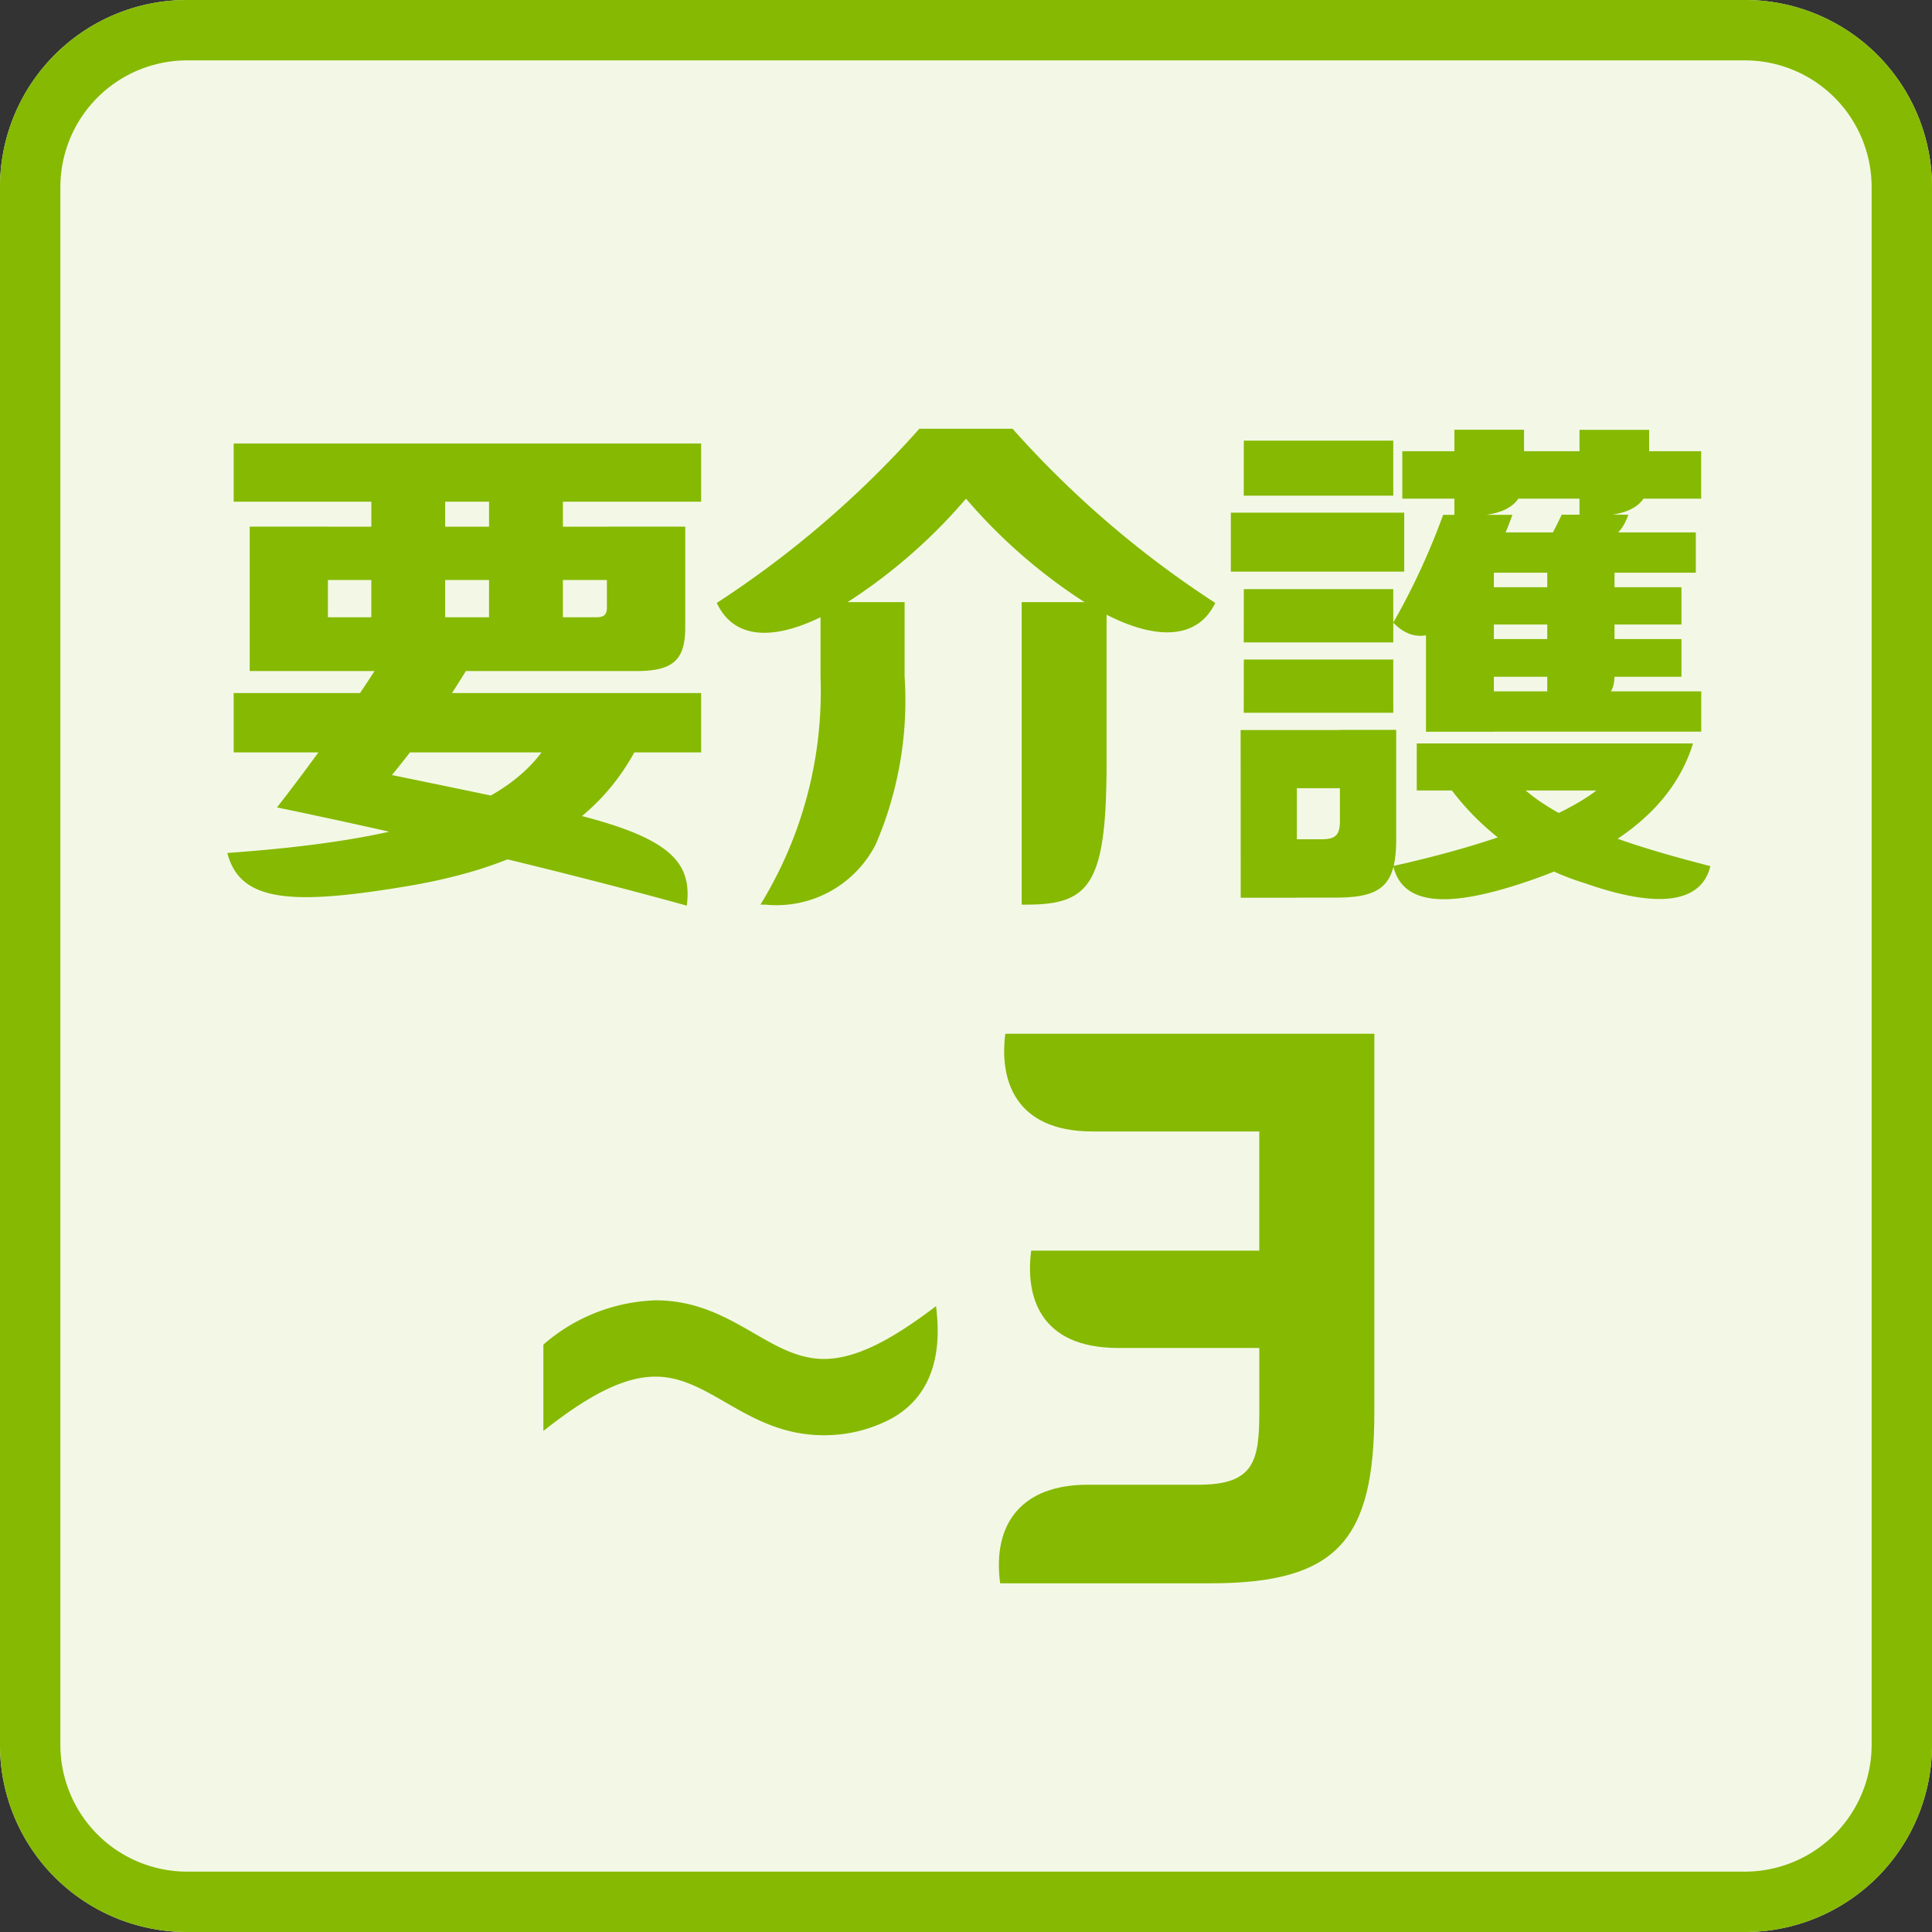
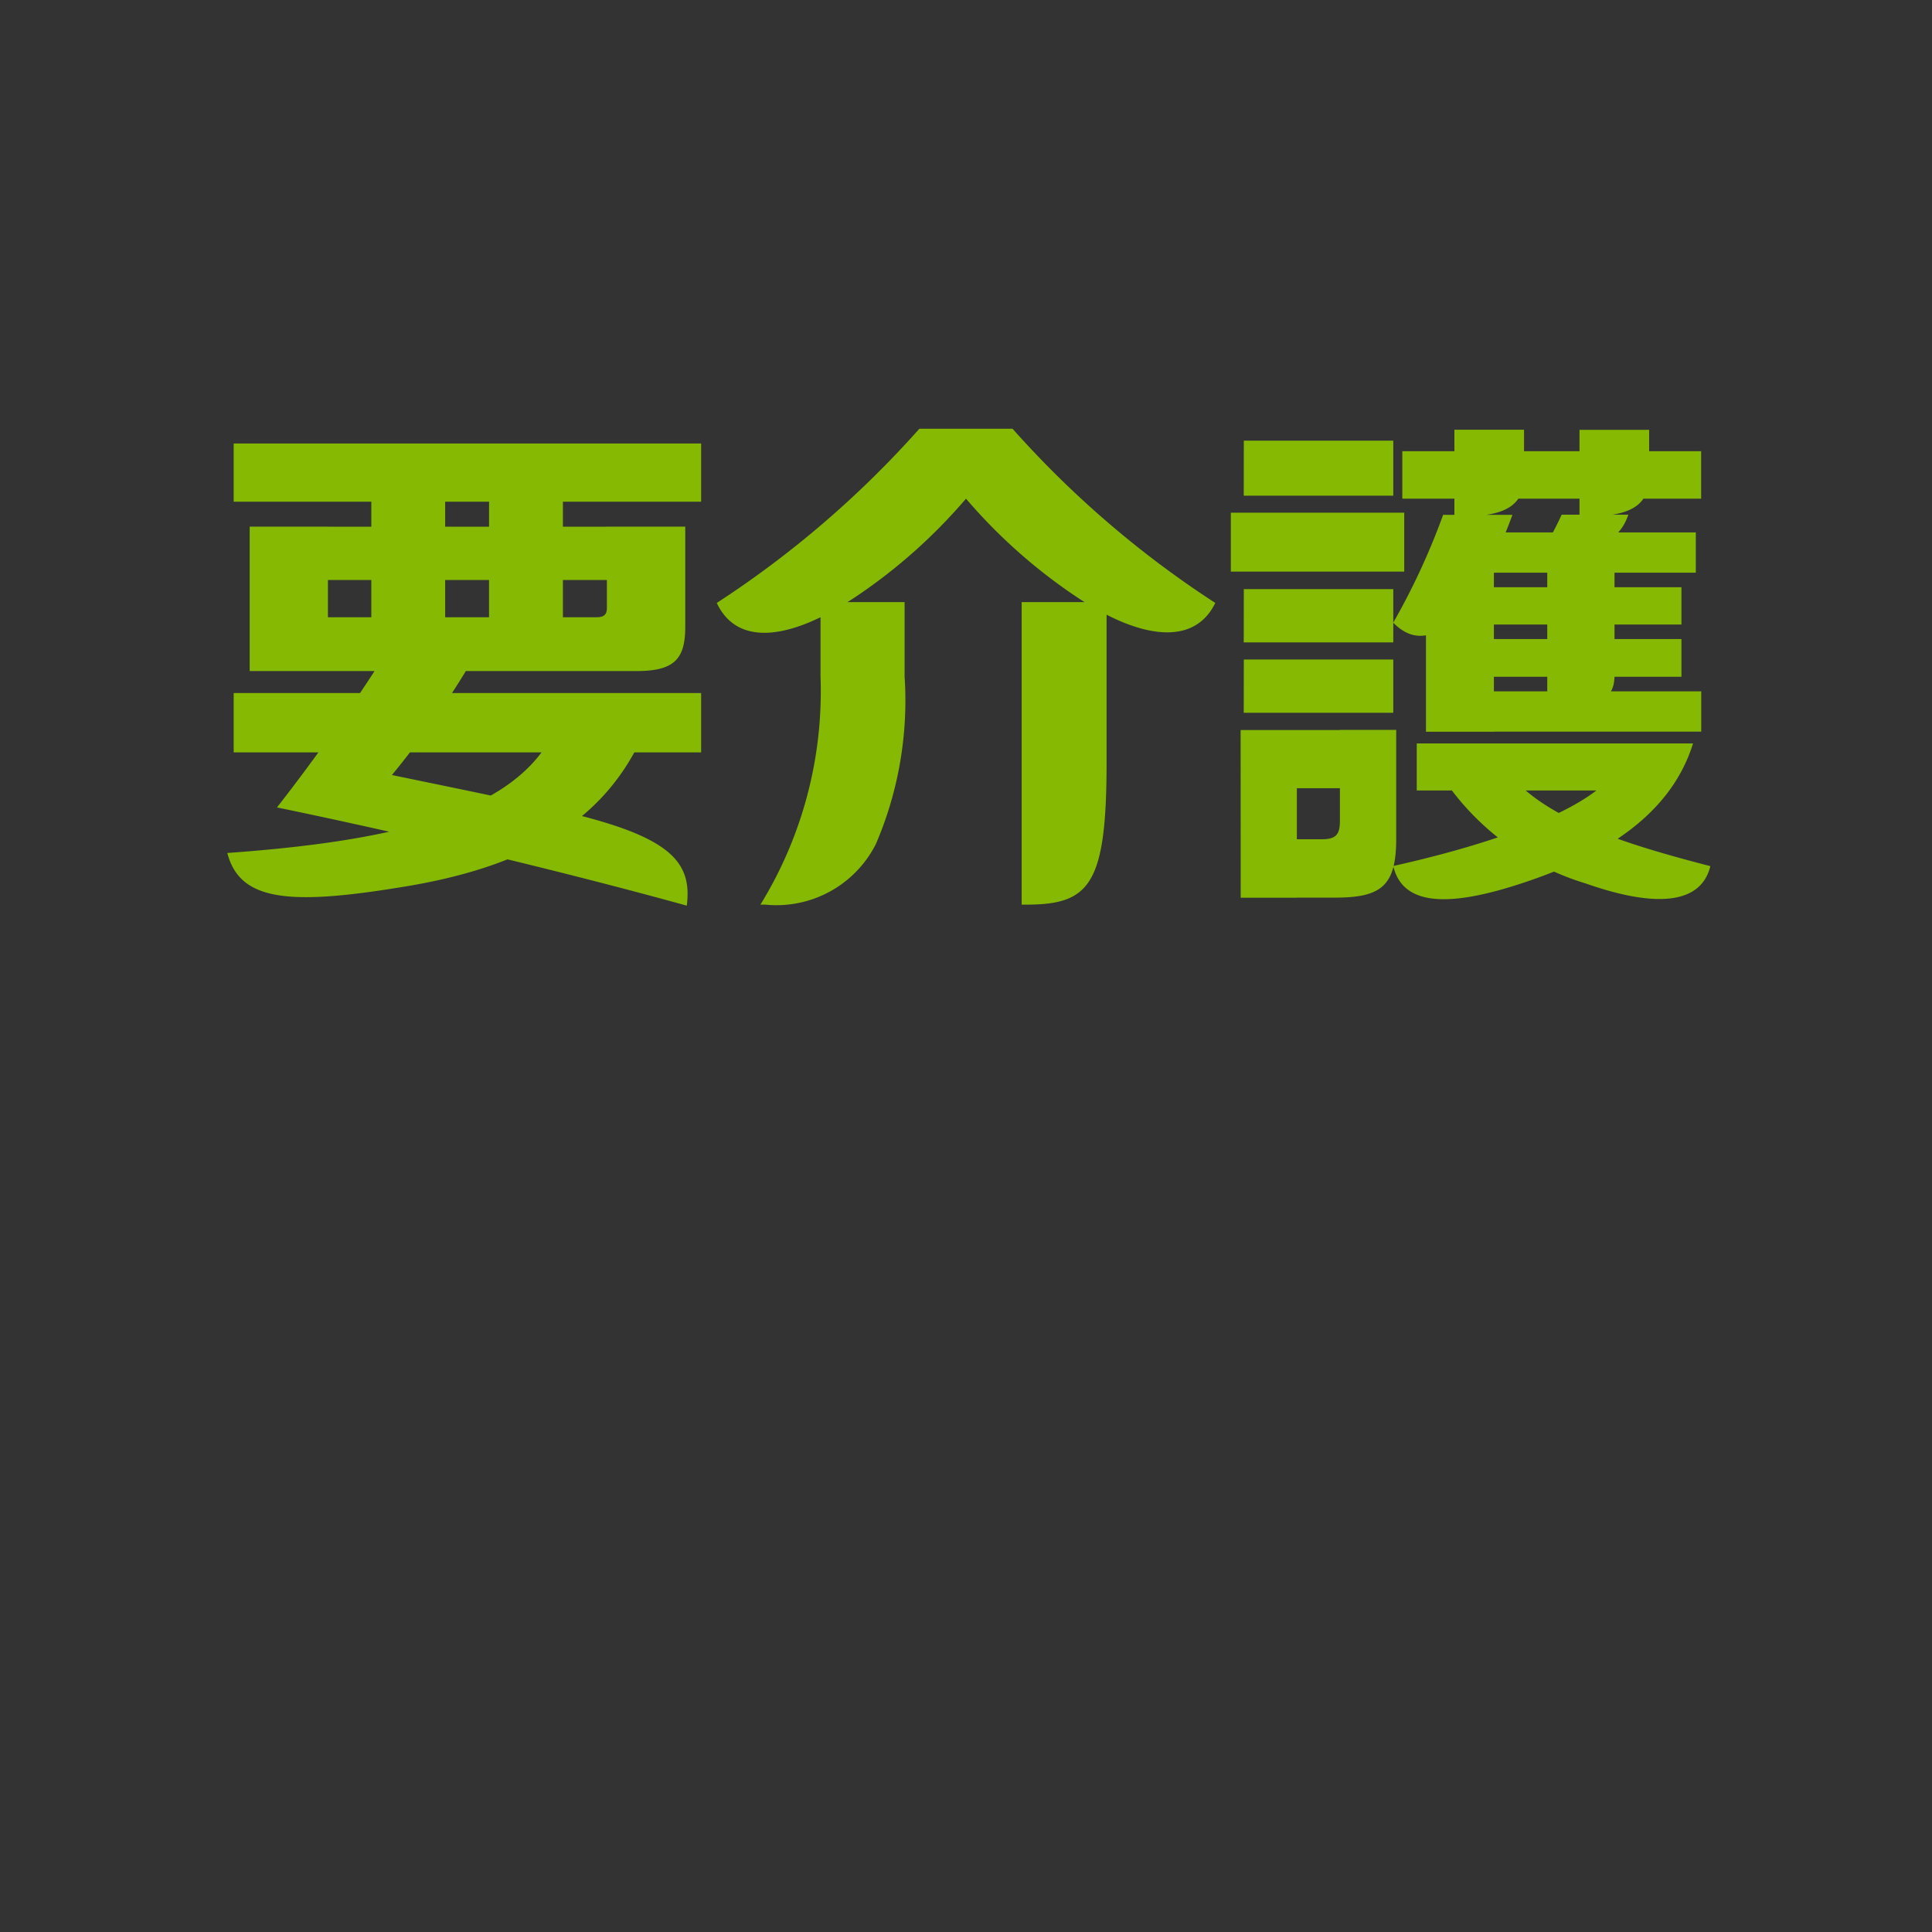
<svg xmlns="http://www.w3.org/2000/svg" width="64" height="64" viewBox="0 0 64 64">
  <rect x="0" y="0" width="64" height="64" fill="#333333" stroke="none" />
  <g id="グループ_35938" data-name="グループ 35938" transform="translate(-79.883 -2221.581)">
-     <path id="パス_47762" data-name="パス 47762" d="M6.194,71.581H57.806A6.194,6.194,0,0,1,64,77.775v51.612a6.194,6.194,0,0,1-6.194,6.194H6.194A6.194,6.194,0,0,1,0,129.387V77.775a6.194,6.194,0,0,1,6.194-6.194" transform="translate(79.883 2150)" fill="#f3f8e6" />
-     <path id="パス_47763" data-name="パス 47763" d="M57.806,73.581A4.2,4.2,0,0,1,62,77.775v51.612a4.2,4.2,0,0,1-4.194,4.194H6.194A4.2,4.2,0,0,1,2,129.387V77.775a4.2,4.2,0,0,1,4.194-4.194Zm0-2H6.194A6.193,6.193,0,0,0,0,77.775v51.612a6.193,6.193,0,0,0,6.194,6.194H57.806A6.193,6.193,0,0,0,64,129.387V77.775a6.193,6.193,0,0,0-6.194-6.194" transform="translate(79.883 2150)" fill="#86b902" />
    <path id="パス_47764" data-name="パス 47764" d="M18.116,96.245h3.033c-1.384,2.759-4.055,4.124-7.9,4.731-3.72.608-5.311.433-5.719-1.139,5.384-.386,9.115-1.28,10.588-3.592M7.741,86.272H23.226V88.2H7.741Zm0,8.267H23.226v1.967H7.741Zm.53-5.513h2.592v4.785H8.271Zm4.246,4.613h3.019a30.158,30.158,0,0,1-2.553,3.616c1.9.393,5.138,1.051,6.229,1.342,3.051.78,3.716,1.593,3.539,2.985-4.123-1.141-9.19-2.346-13.576-3.254,1.2-1.535,2.495-3.359,3.342-4.689M9.591,92.028H19.763c.239,0,.341-.086.341-.308V89.026H22.7v3.325c0,1.071-.373,1.46-1.62,1.46H9.591Zm0-3H21.374v1.767H9.591Zm2.71-1.662h2.446v5.6H12.3Zm3.9,0h2.446v5.6H16.2Z" transform="translate(79.883 2150)" fill="#86b902" />
    <path id="パス_47765" data-name="パス 47765" d="M33.542,85.784a33.042,33.042,0,0,0,6.716,5.77c-.718,1.473-2.547,1.165-4.571-.183A17.939,17.939,0,0,1,32,88.1a17.982,17.982,0,0,1-3.684,3.271c-2.015,1.339-3.859,1.7-4.572.183a33.145,33.145,0,0,0,6.711-5.77Zm-6.361,8.21V91.527h2.785v2.467a12.037,12.037,0,0,1-.951,5.546,3.69,3.69,0,0,1-3.665,2.008h-.16a13.489,13.489,0,0,0,1.991-7.554m6.663-2.467h2.813v5.294c0,4.064-.552,4.727-2.658,4.727h-.155Z" transform="translate(79.883 2150)" fill="#86b902" />
    <path id="パス_47766" data-name="パス 47766" d="M40.773,88.564h5.744v1.953H40.773Zm.324,7.2H42.96v5.556H41.1Zm.106-9.586h4.951V88H41.2Zm0,4.919h4.951v1.765H41.2Zm0,2.331h4.951v1.765H41.2Zm.818,5.954H43.8c.457,0,.586-.164.586-.6V95.76h1.865v3.612c0,1.559-.5,1.944-2.023,1.944H42.021Zm0-3.618H45.33v1.927H42.021Zm5.784-7.129H50.1a12.739,12.739,0,0,1-1.547,3.012c-.8,1.022-1.643,1.342-2.4.56a23.043,23.043,0,0,0,1.653-3.572m5.076,9.132h-5.95V96.208h9.152c-.739,2.385-2.991,3.75-5.656,4.628-2.386.788-3.957.783-4.275-.568,2.667-.593,5.366-1.46,6.729-2.5M46.453,86.528h9.9V88.1h-9.9Zm.784,4.743,2.25-1.9v6.45h-2.25Zm2.949,6.162c1.289,1.352,3.7,2.125,6.472,2.84-.322,1.317-1.919,1.351-4.135.572a8.755,8.755,0,0,1-4.669-3.412ZM48.74,89.217h7.436v1.336h-8.3Zm-.561-3.4h2.307V87.39c0,.94-.658,1.294-1.991,1.294h-.316Zm.5,5.217H55.7V92.27H48.68Zm0,1.717H55.7V94H48.68Zm0,1.732h7.677v1.335H48.68Zm3.053-5.852h2.209c-.25.71-.731,1.169-2.513,1.169h-.315a11.609,11.609,0,0,0,.619-1.169m-.477,1.5h2.228v3.81c0,.742-.4,1.039-1.767,1.039h-.461Zm1.068-4.312h2.307V87.39c0,.94-.66,1.294-1.992,1.294h-.315Z" transform="translate(79.883 2150)" fill="#86b902" />
-     <path id="パス_47767" data-name="パス 47767" d="M18,116.123a5.939,5.939,0,0,1,3.716-1.467c2.535,0,3.745,1.942,5.576,1.942,1.021,0,2.189-.585,3.716-1.751l.014.132c.2,1.778-.35,3.008-1.577,3.638a4.733,4.733,0,0,1-2.153.508c-2.535,0-3.745-1.941-5.576-1.941-1.023,0-2.19.589-3.716,1.8Z" transform="translate(79.883 2150)" fill="#86b902" />
-     <path id="パス_47768" data-name="パス 47768" d="M36.022,120.765H39.7c1.844,0,2.016-.782,2.016-2.413v-2.118H37.043c-2.635,0-3.078-1.753-2.883-3.223h7.555v-3.949H36.193c-2.622,0-3.084-1.774-2.89-3.237H45.527v12.533c0,4.243-1.234,5.672-5.424,5.672H33.131c-.27-2.022.764-3.265,2.891-3.265" transform="translate(79.883 2150)" fill="#86b902" />
  </g>
</svg>